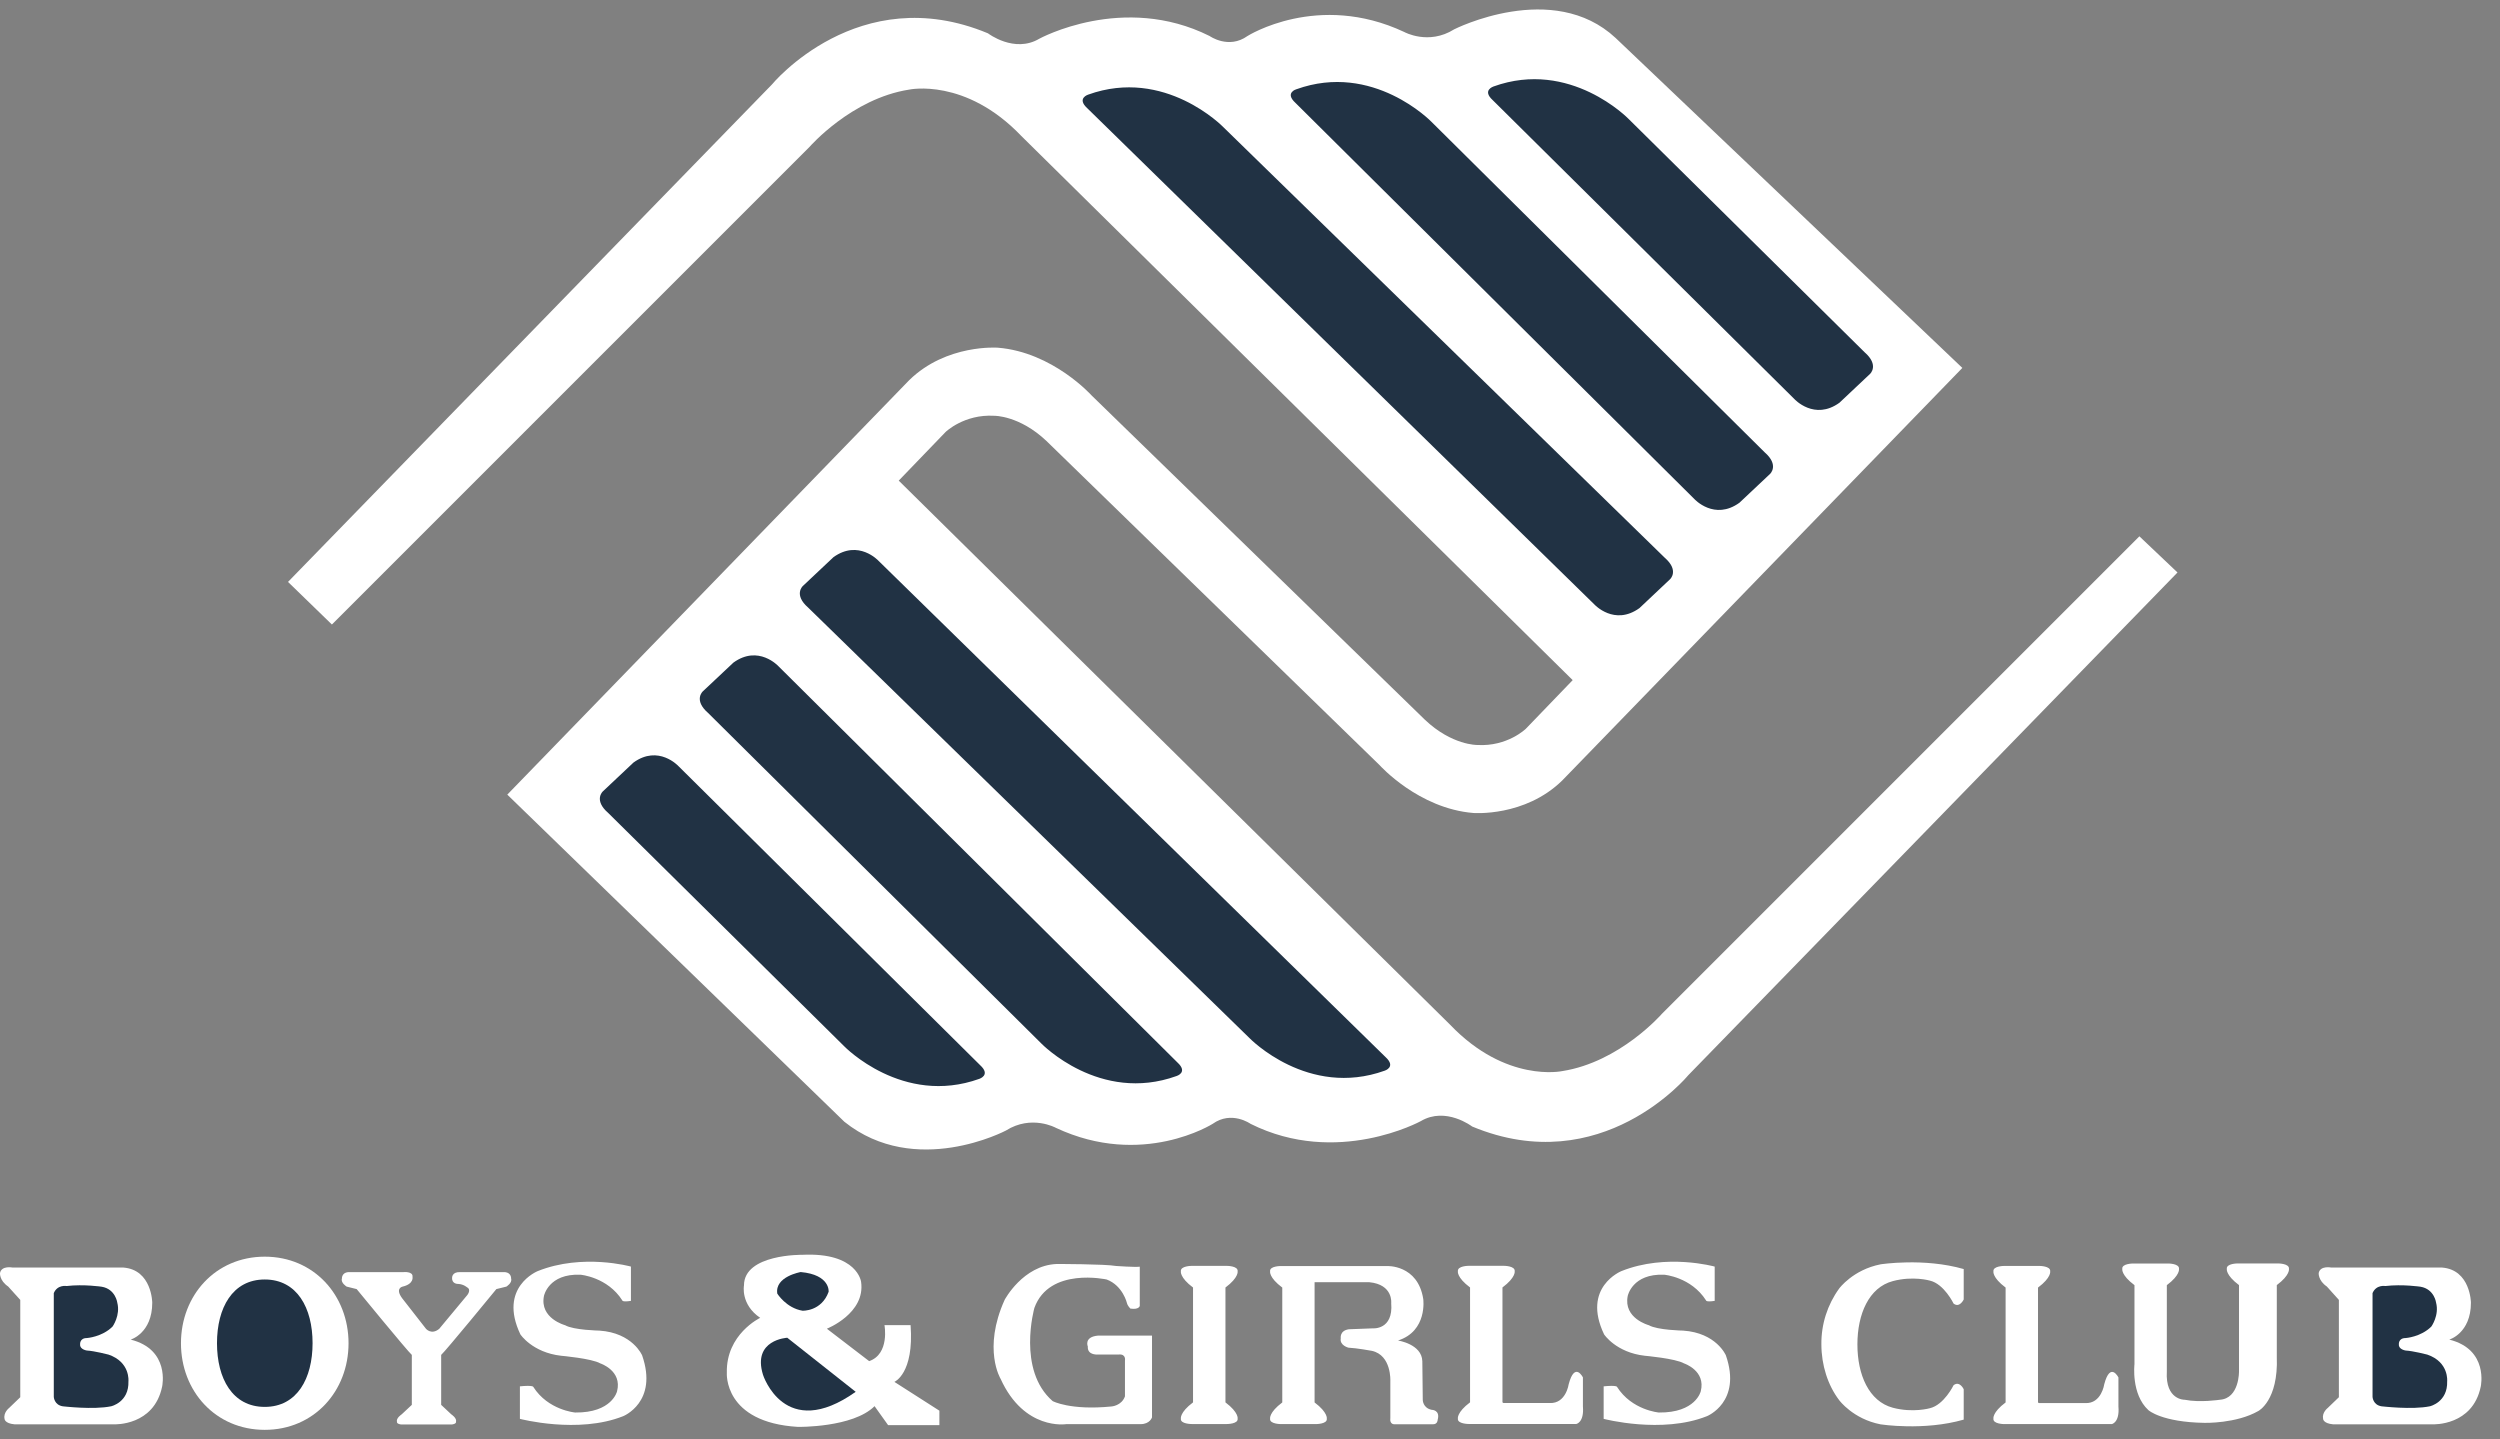
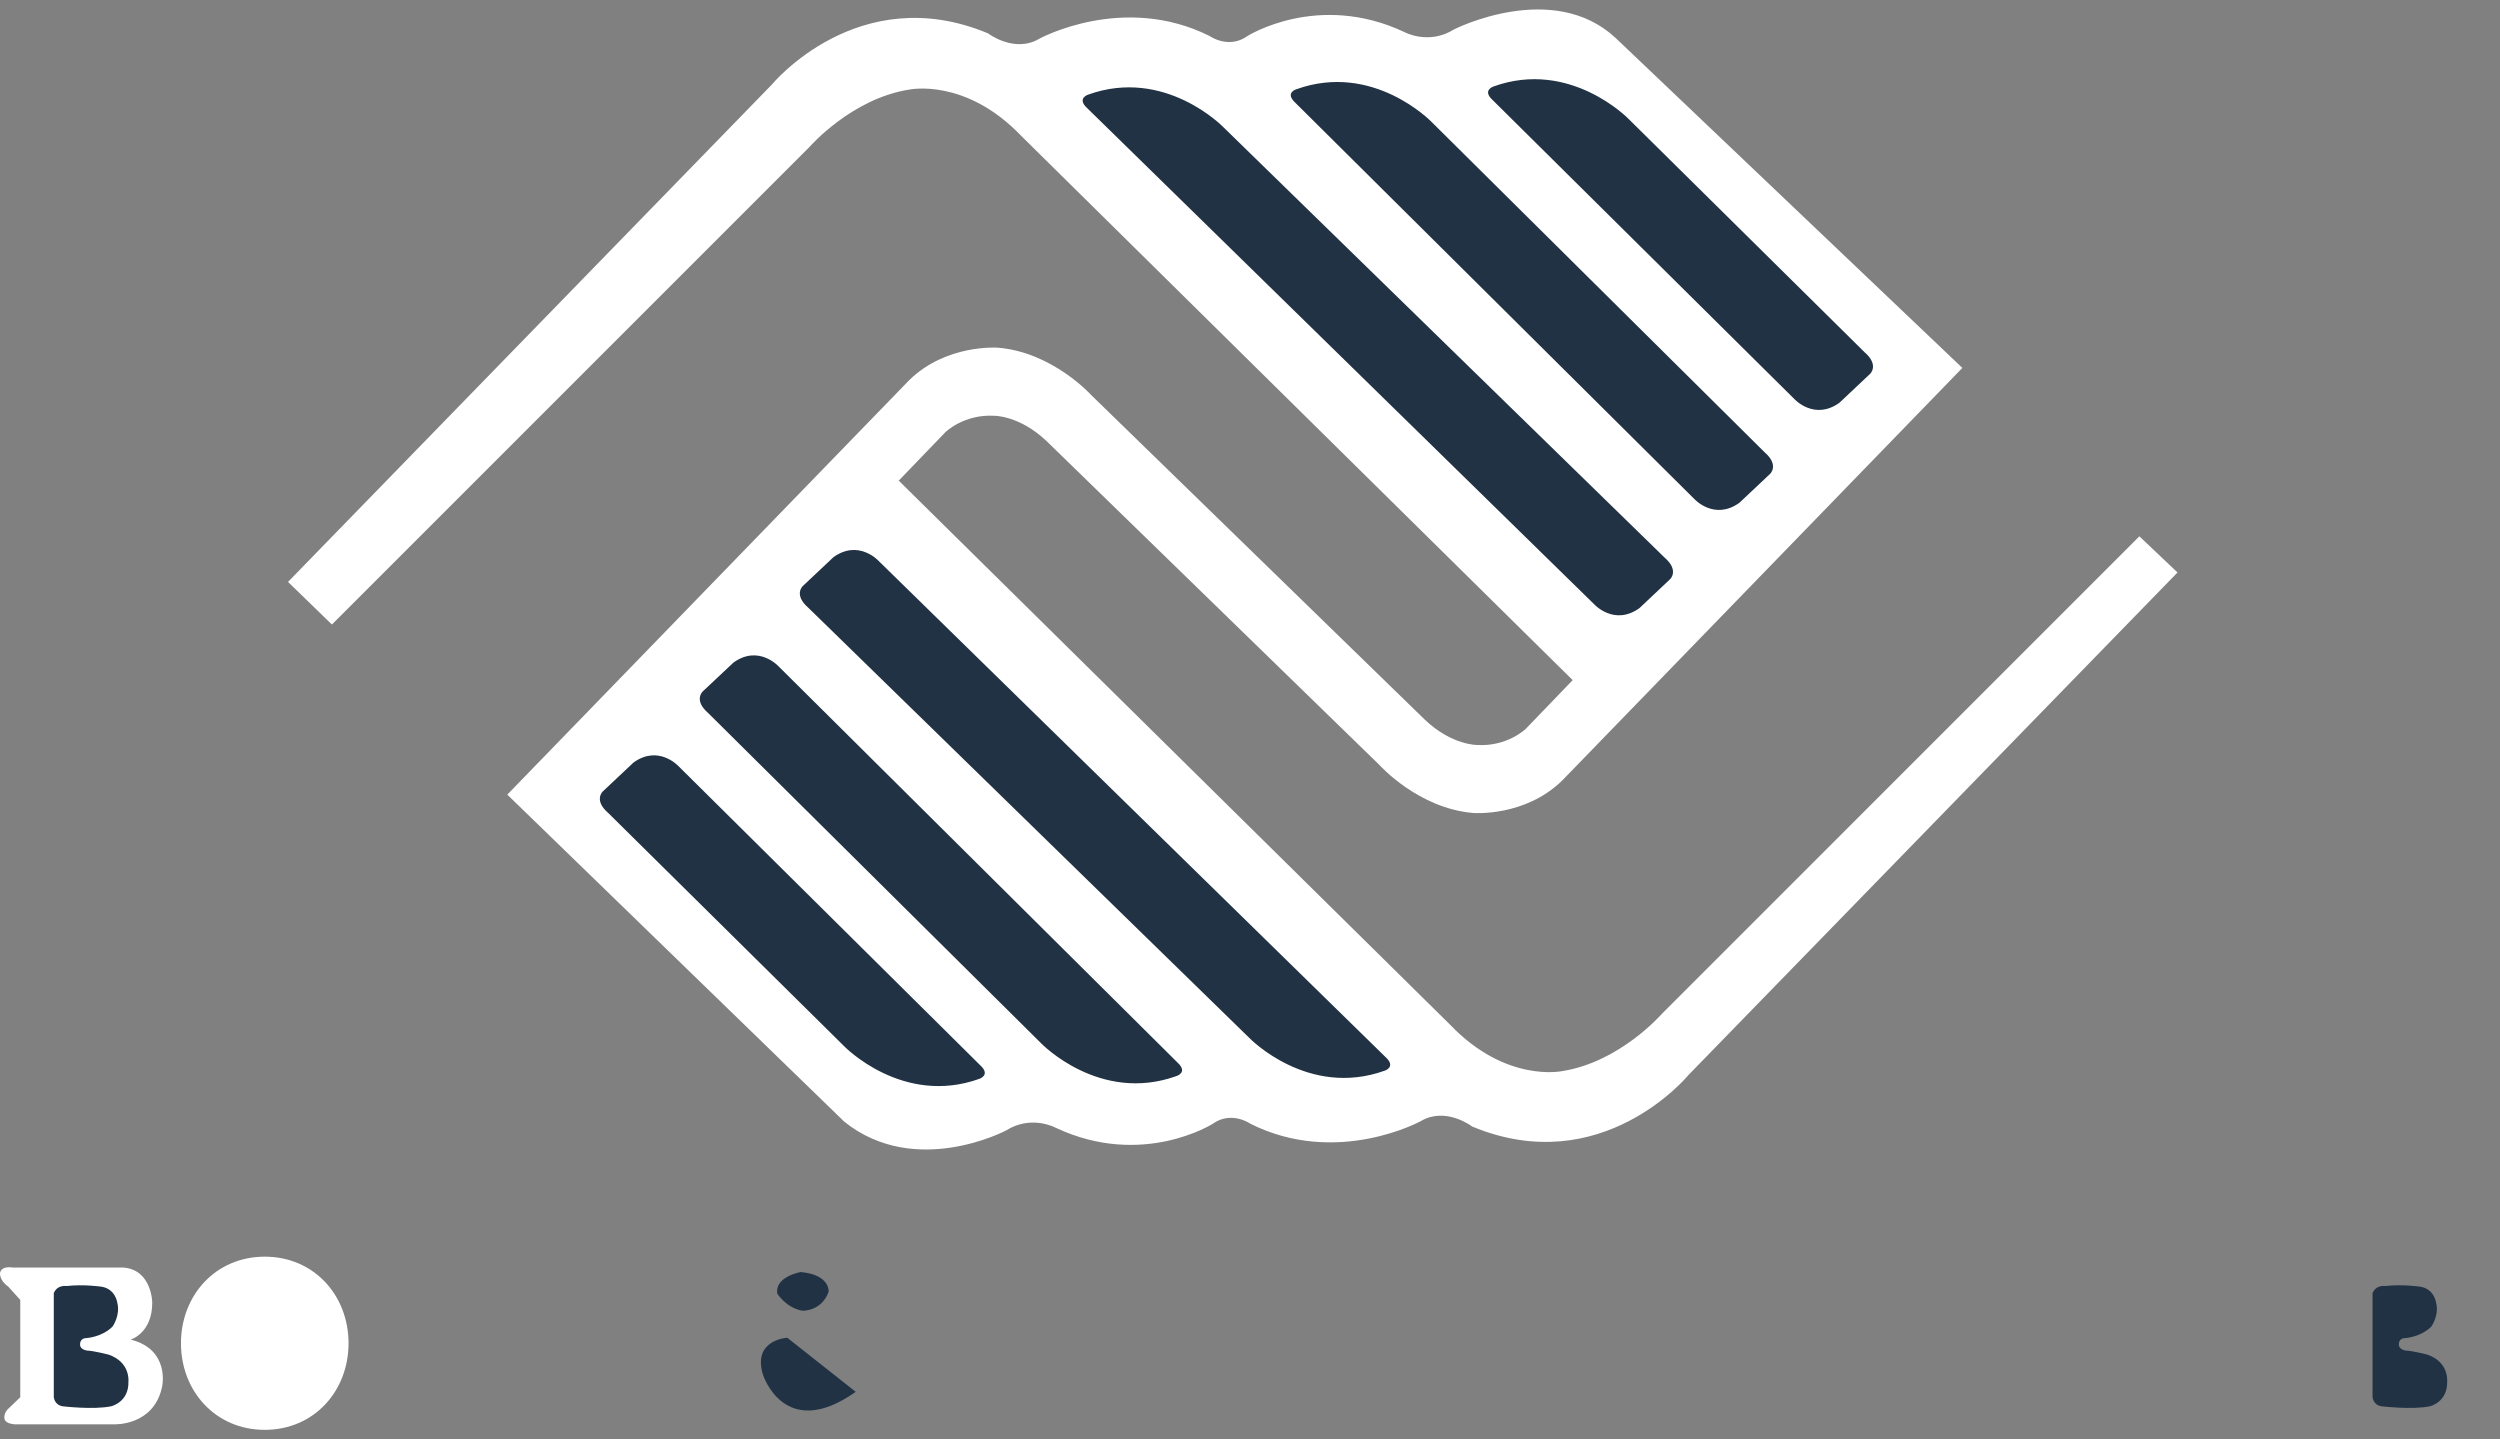
<svg xmlns="http://www.w3.org/2000/svg" width="132" height="76" viewBox="0 0 132 76" fill="none">
  <rect x="0" y="0" width="132" height="76" fill="#808080" stroke="none" />
  <g clip-path="url(#clip0_1327_12909)">
    <path d="M112.959 28.317L87.744 53.534C87.744 53.534 85.532 56.079 82.486 56.554C82.486 56.554 79.518 57.197 76.564 54.103L47.453 25.377L49.927 22.809C49.927 22.809 50.902 21.86 52.495 21.953C52.495 21.953 53.825 21.931 55.253 23.284L72.85 40.407C72.85 40.407 74.895 42.69 77.795 42.926C77.795 42.926 80.507 43.142 82.481 41.214L103.612 19.426L85.31 2.01C81.992 -1.092 76.783 1.547 76.783 1.547C75.426 2.402 74.144 1.689 74.144 1.689C69.58 -0.452 65.867 1.902 65.867 1.902C64.869 2.616 63.868 1.902 63.868 1.902C59.302 -0.381 54.877 2.044 54.877 2.044C53.558 2.829 52.165 1.76 52.165 1.76C45.318 -1.095 40.749 4.47 40.749 4.47L15.207 30.725L17.524 32.974L42.748 7.751C42.748 7.751 44.96 5.206 48.005 4.731C48.005 4.731 50.976 4.089 53.928 7.182L83.038 35.911L80.564 38.479C80.564 38.479 79.589 39.431 77.997 39.335C77.997 39.335 76.663 39.357 75.236 38.004L57.638 20.881C57.638 20.881 55.594 18.598 52.694 18.359C52.694 18.359 49.981 18.146 48.008 20.071L26.785 41.956L44.584 59.23C48.332 62.227 53.112 59.693 53.112 59.693C54.468 58.837 55.753 59.551 55.753 59.551C60.317 61.692 64.03 59.338 64.03 59.338C65.028 58.624 66.029 59.338 66.029 59.338C70.596 61.621 75.017 59.196 75.017 59.196C76.339 58.411 77.73 59.48 77.73 59.48C84.579 62.332 89.145 56.767 89.145 56.767L114.972 30.227L112.959 28.317Z" fill="white" />
    <path d="M57.404 5.71L84.186 31.918C84.186 31.918 85.238 33.063 86.563 32.108L88.178 30.584C88.178 30.584 88.678 30.126 87.894 29.444L64.587 6.708C64.587 6.708 61.508 3.535 57.453 4.997C57.456 4.997 56.836 5.187 57.404 5.71ZM68.394 5.426L89.466 26.353C89.466 26.353 90.518 27.502 91.843 26.544L93.458 25.023C93.458 25.023 93.959 24.565 93.174 23.882L75.576 6.427C75.576 6.427 72.497 3.251 68.442 4.715C68.442 4.712 67.823 4.9 68.394 5.426ZM78.812 5.284L94.746 21.073C94.746 21.073 95.798 22.222 97.123 21.264L98.738 19.742C98.738 19.742 99.239 19.285 98.451 18.599L85.989 6.279C85.989 6.279 82.909 3.103 78.855 4.567C78.858 4.57 78.241 4.761 78.812 5.284ZM73.159 55.816L46.384 29.609C46.384 29.609 45.329 28.463 44.004 29.421L42.389 30.942C42.389 30.942 41.888 31.4 42.673 32.083L65.98 54.818C65.98 54.818 69.059 57.991 73.117 56.53C73.114 56.53 73.731 56.339 73.159 55.816ZM62.173 56.103L41.101 35.176C41.101 35.176 40.049 34.027 38.724 34.986L37.106 36.507C37.106 36.507 36.605 36.965 37.39 37.647L54.988 55.102C54.988 55.102 58.067 58.278 62.122 56.814C62.124 56.814 62.742 56.626 62.173 56.103ZM51.755 56.245L35.824 40.453C35.824 40.453 34.772 39.305 33.447 40.263L31.829 41.787C31.829 41.787 31.328 42.245 32.116 42.927L44.578 55.247C44.578 55.247 47.657 58.42 51.712 56.962C51.709 56.959 52.326 56.769 51.755 56.245Z" fill="#213244" />
    <path d="M0.43 67.927C-0.042 67.606 0.001 67.214 0.001 67.214C0.083 66.807 0.666 66.927 0.666 66.927H6.518C8.022 67.046 8.039 68.78 8.039 68.78C8.039 70.398 6.899 70.731 6.899 70.731C8.992 71.254 8.562 73.205 8.562 73.205C8.133 75.297 6.04 75.204 6.04 75.204H0.763C0.24 75.155 0.24 74.916 0.24 74.916C0.169 74.584 0.476 74.345 0.476 74.345L1.07 73.773V68.635L0.43 67.927Z" fill="white" />
    <path d="M5.871 74.251C5.871 74.251 6.818 74.038 6.781 72.932C6.781 72.932 6.889 71.917 5.726 71.522C5.726 71.522 4.978 71.328 4.586 71.308C4.586 71.308 4.21 71.254 4.23 70.987C4.23 70.987 4.193 70.649 4.586 70.649C4.586 70.649 5.39 70.595 5.942 70.043C5.942 70.043 6.368 69.454 6.192 68.778C6.192 68.778 6.101 68.064 5.37 67.939C5.37 67.939 4.424 67.797 3.517 67.902C3.517 67.902 3.033 67.814 2.84 68.277V73.754C2.84 73.754 2.857 74.183 3.32 74.254C3.32 74.251 4.924 74.448 5.871 74.251Z" fill="#213244" />
-     <path d="M122.856 67.927C122.387 67.606 122.427 67.214 122.427 67.214C122.512 66.807 123.092 66.927 123.092 66.927H128.941C130.445 67.046 130.465 68.78 130.465 68.78C130.465 70.398 129.322 70.731 129.322 70.731C131.414 71.254 130.985 73.205 130.985 73.205C130.559 75.297 128.463 75.204 128.463 75.204H123.183C122.66 75.155 122.66 74.916 122.66 74.916C122.589 74.584 122.899 74.345 122.899 74.345L123.493 73.773V68.635L122.856 67.927Z" fill="white" />
    <path d="M128.301 74.251C128.301 74.251 129.245 74.038 129.21 72.932C129.21 72.932 129.316 71.917 128.158 71.522C128.158 71.522 127.408 71.328 127.018 71.308C127.018 71.308 126.643 71.254 126.66 70.987C126.66 70.987 126.623 70.649 127.018 70.649C127.018 70.649 127.82 70.595 128.374 70.043C128.374 70.043 128.801 69.454 128.625 68.778C128.625 68.778 128.534 68.064 127.803 67.939C127.803 67.939 126.856 67.797 125.946 67.902C125.946 67.902 125.466 67.814 125.27 68.277V73.754C125.27 73.754 125.287 74.183 125.75 74.254C125.75 74.251 127.357 74.448 128.301 74.251Z" fill="#213244" />
    <path d="M13.979 66.352C11.377 66.352 9.555 68.399 9.555 70.924C9.555 73.449 11.377 75.496 13.979 75.496C16.581 75.496 18.403 73.449 18.403 70.924C18.403 68.399 16.581 66.352 13.979 66.352Z" fill="white" />
-     <path d="M13.979 74.284C12.27 74.284 11.457 72.78 11.457 70.92C11.457 69.061 12.273 67.557 13.979 67.557C15.688 67.557 16.504 69.061 16.504 70.92C16.504 72.78 15.688 74.284 13.979 74.284Z" fill="#213244" />
-     <path d="M96.169 70.984C96.169 72.076 96.51 73.145 97.11 73.93C97.11 73.93 97.835 74.922 99.296 75.206C99.296 75.206 101.577 75.562 103.684 74.956V73.352C103.684 73.352 103.47 72.889 103.149 73.139C103.149 73.139 102.649 74.174 101.901 74.353C101.901 74.353 101.008 74.612 99.939 74.328C98.676 73.989 98.071 72.585 98.071 70.987C98.071 69.386 98.676 67.978 99.939 67.643C101.008 67.356 101.901 67.617 101.901 67.617C102.651 67.794 103.149 68.829 103.149 68.829C103.47 69.076 103.684 68.612 103.684 68.612V67.006C101.577 66.4 99.296 66.756 99.296 66.756C97.835 67.043 97.11 68.032 97.11 68.032C96.487 68.889 96.157 69.924 96.169 70.984ZM26.669 67.168C27.007 67.205 26.987 67.507 26.987 67.507C27.058 67.74 26.737 67.933 26.737 67.933C26.47 68.004 26.208 68.064 26.208 68.064C26.208 68.064 23.507 71.359 23.294 71.538V74.177L23.828 74.677C23.828 74.677 24.132 74.874 24.078 75.07C24.078 75.07 24.115 75.175 23.865 75.212H21.172C20.922 75.175 20.959 75.07 20.959 75.07C20.905 74.874 21.209 74.677 21.209 74.677L21.744 74.177V71.538C21.531 71.359 18.832 68.064 18.832 68.064C18.832 68.064 18.571 68.004 18.303 67.933C18.303 67.933 17.982 67.737 18.053 67.507C18.053 67.507 18.036 67.205 18.375 67.168H21.3C21.3 67.168 21.818 67.114 21.781 67.418C21.781 67.418 21.869 67.794 21.246 67.936C21.246 67.936 20.851 68.024 21.229 68.541L22.494 70.162C22.494 70.162 22.782 70.501 23.191 70.162L24.673 68.379C24.673 68.379 24.906 68.092 24.655 67.967C24.655 67.967 24.476 67.805 24.192 67.791C24.192 67.791 23.854 67.808 23.871 67.469C23.871 67.469 23.854 67.148 24.297 67.168H26.669ZM33.311 66.875C33.311 66.875 30.769 66.162 28.392 67.114C28.392 67.114 26.288 67.959 27.476 70.455C27.476 70.455 28.107 71.413 29.628 71.584C29.628 71.584 31.244 71.726 31.698 71.988C31.698 71.988 32.864 72.369 32.58 73.463C32.58 73.463 32.318 74.603 30.368 74.581C30.368 74.581 28.94 74.461 28.156 73.225C28.156 73.225 28.139 73.131 27.451 73.199V74.916C27.451 74.916 30.527 75.724 32.904 74.774C32.904 74.774 34.761 74.035 33.905 71.564C33.905 71.564 33.404 70.373 31.647 70.256C31.647 70.256 30.291 70.233 29.839 69.972C29.839 69.972 28.483 69.613 28.721 68.425C28.721 68.425 28.957 67.236 30.649 67.305C30.649 67.305 32.074 67.424 32.859 68.664C32.859 68.664 32.856 68.758 33.313 68.686V66.875H33.311ZM90.53 66.875C90.53 66.875 87.988 66.162 85.611 67.114C85.611 67.114 83.504 67.959 84.696 70.455C84.696 70.455 85.324 71.413 86.848 71.584C86.848 71.584 88.463 71.726 88.918 71.988C88.918 71.988 90.081 72.369 89.799 73.463C89.799 73.463 89.535 74.603 87.587 74.581C87.587 74.581 86.16 74.461 85.378 73.225C85.378 73.225 85.361 73.131 84.673 73.199V74.916C84.673 74.916 87.749 75.724 90.126 74.774C90.126 74.774 91.98 74.035 91.127 71.564C91.127 71.564 90.627 70.373 88.867 70.256C88.867 70.256 87.511 70.233 87.061 69.972C87.061 69.972 85.705 69.613 85.944 68.425C85.944 68.425 86.183 67.236 87.869 67.305C87.869 67.305 89.293 67.424 90.081 68.664C90.081 68.664 90.078 68.758 90.536 68.686V66.875H90.53ZM62.992 74.046C62.279 74.581 62.35 74.905 62.35 74.905C62.313 75.189 62.921 75.189 62.921 75.189H64.778C64.778 75.189 65.384 75.189 65.347 74.905C65.347 74.905 65.418 74.584 64.704 74.046V67.981C65.418 67.447 65.347 67.126 65.347 67.126C65.384 66.838 64.778 66.838 64.778 66.838H62.921C62.921 66.838 62.316 66.838 62.35 67.126C62.35 67.126 62.279 67.447 62.992 67.981V74.046ZM114.409 72.411V67.856C115.122 67.322 115.051 67 115.051 67C115.088 66.713 114.483 66.713 114.483 66.713H112.629C112.629 66.713 112.02 66.713 112.057 67C112.057 67 111.986 67.322 112.7 67.856V72.03C112.7 72.03 112.515 73.611 113.436 74.456C113.436 74.456 114.133 75.093 116.405 75.127C116.405 75.127 118.079 75.169 119.24 74.501C119.24 74.501 120.303 73.955 120.215 71.646V67.853C120.928 67.319 120.857 66.998 120.857 66.998C120.892 66.71 120.286 66.71 120.286 66.71H118.148C118.148 66.71 117.539 66.71 117.576 66.998C117.576 66.998 117.505 67.319 118.219 67.853V72.408C118.219 72.408 118.244 73.836 117.209 73.907C117.209 73.907 116.157 74.069 115.353 73.907C115.347 73.91 114.321 73.927 114.409 72.411ZM83.578 74.259V72.727C83.578 72.727 83.152 71.871 82.828 73.082C82.828 73.082 82.685 74.117 81.827 74.08H79.379C79.362 74.069 79.346 74.057 79.33 74.043V67.978C80.044 67.444 79.976 67.123 79.976 67.123C80.01 66.835 79.404 66.835 79.404 66.835H77.547C77.547 66.835 76.945 66.835 76.976 67.123C76.976 67.123 76.905 67.444 77.619 67.978V74.043C76.908 74.578 76.976 74.902 76.976 74.902C76.942 75.186 77.547 75.186 77.547 75.186H83.223C83.223 75.189 83.649 75.118 83.578 74.259ZM111.853 74.265V72.73C111.853 72.73 111.426 71.874 111.105 73.085C111.105 73.085 110.96 74.12 110.104 74.083H107.653L107.607 74.049V67.984C108.321 67.45 108.25 67.128 108.25 67.128C108.284 66.841 107.681 66.841 107.681 66.841H105.825C105.825 66.841 105.219 66.841 105.253 67.128C105.253 67.128 105.182 67.45 105.896 67.984V74.049C105.182 74.584 105.253 74.905 105.253 74.905C105.219 75.192 105.825 75.192 105.825 75.192H111.497C111.497 75.195 111.924 75.124 111.853 74.265ZM75.597 74.439C75.122 74.345 75.122 73.915 75.122 73.915L75.099 71.871C75.074 70.967 73.814 70.779 73.814 70.779C75.384 70.279 75.148 68.59 75.148 68.59C74.861 66.756 73.22 66.847 73.22 66.847H67.633C67.633 66.847 67.024 66.841 67.061 67.128C67.061 67.128 66.99 67.45 67.704 67.984V74.049C66.99 74.584 67.061 74.908 67.061 74.908C67.024 75.192 67.633 75.192 67.633 75.192H69.484C69.484 75.192 70.092 75.192 70.055 74.908C70.055 74.908 70.124 74.586 69.41 74.049V67.7H72.29C73.573 67.819 73.456 68.806 73.456 68.806C73.575 70.233 72.484 70.137 72.484 70.137L71.221 70.185C70.721 70.256 70.792 70.66 70.792 70.66C70.721 71.041 71.198 71.157 71.198 71.157C71.65 71.18 72.438 71.325 72.438 71.325C73.481 71.561 73.41 72.917 73.41 72.917V74.868C73.362 75.223 73.626 75.201 73.626 75.201H75.671C75.91 75.201 75.91 74.962 75.91 74.962C76.052 74.439 75.597 74.439 75.597 74.439ZM57.971 70.52H60.826V74.837C60.826 74.837 60.718 75.195 60.22 75.195H56.293C56.293 75.195 54.081 75.55 52.833 72.804C52.833 72.804 51.869 71.234 53.046 68.63C53.046 68.63 54.01 66.81 55.793 66.739C55.793 66.739 58.361 66.739 58.932 66.844C58.932 66.844 59.93 66.915 60.18 66.881V68.951C60.18 68.951 60.143 69.164 59.683 69.093C59.683 69.093 59.538 68.951 59.504 68.806C59.504 68.806 59.288 67.879 58.434 67.558C58.434 67.558 55.404 66.881 54.616 69.056C54.616 69.056 53.689 72.337 55.58 73.978C55.58 73.978 56.507 74.478 58.685 74.262C58.685 74.262 59.219 74.228 59.398 73.728V71.84C59.398 71.84 59.469 71.484 59.077 71.518H58.008C58.008 71.518 57.4 71.59 57.437 71.092C57.434 71.092 57.22 70.591 57.971 70.52ZM45.466 67.683C45.705 69.349 43.658 70.156 43.658 70.156L45.892 71.868C46.987 71.487 46.7 69.966 46.7 69.966H48.079C48.27 72.534 47.223 72.963 47.223 72.963L49.6 74.484V75.246H46.891L46.177 74.245C45.037 75.385 42.134 75.34 42.134 75.34C38.184 75.104 38.377 72.485 38.377 72.485C38.329 70.441 40.138 69.582 40.138 69.582C39.091 68.871 39.282 67.87 39.282 67.87C39.282 66.204 42.372 66.253 42.372 66.253C45.276 66.116 45.466 67.683 45.466 67.683Z" fill="white" />
    <path d="M45.181 73.488L41.568 70.633C41.568 70.633 39.714 70.73 40.285 72.584C40.282 72.586 41.422 76.152 45.181 73.488ZM42.278 67.164C42.278 67.164 40.899 67.4 41.041 68.304C41.041 68.304 41.516 69.066 42.372 69.206C42.372 69.206 43.37 69.254 43.751 68.208C43.754 68.21 43.848 67.306 42.278 67.164Z" fill="#213244" />
  </g>
  <defs>
    <clipPath id="clip0_1327_12909">
      <rect width="131.027" height="75" fill="white" transform="translate(0 0.5)" />
    </clipPath>
  </defs>
</svg>